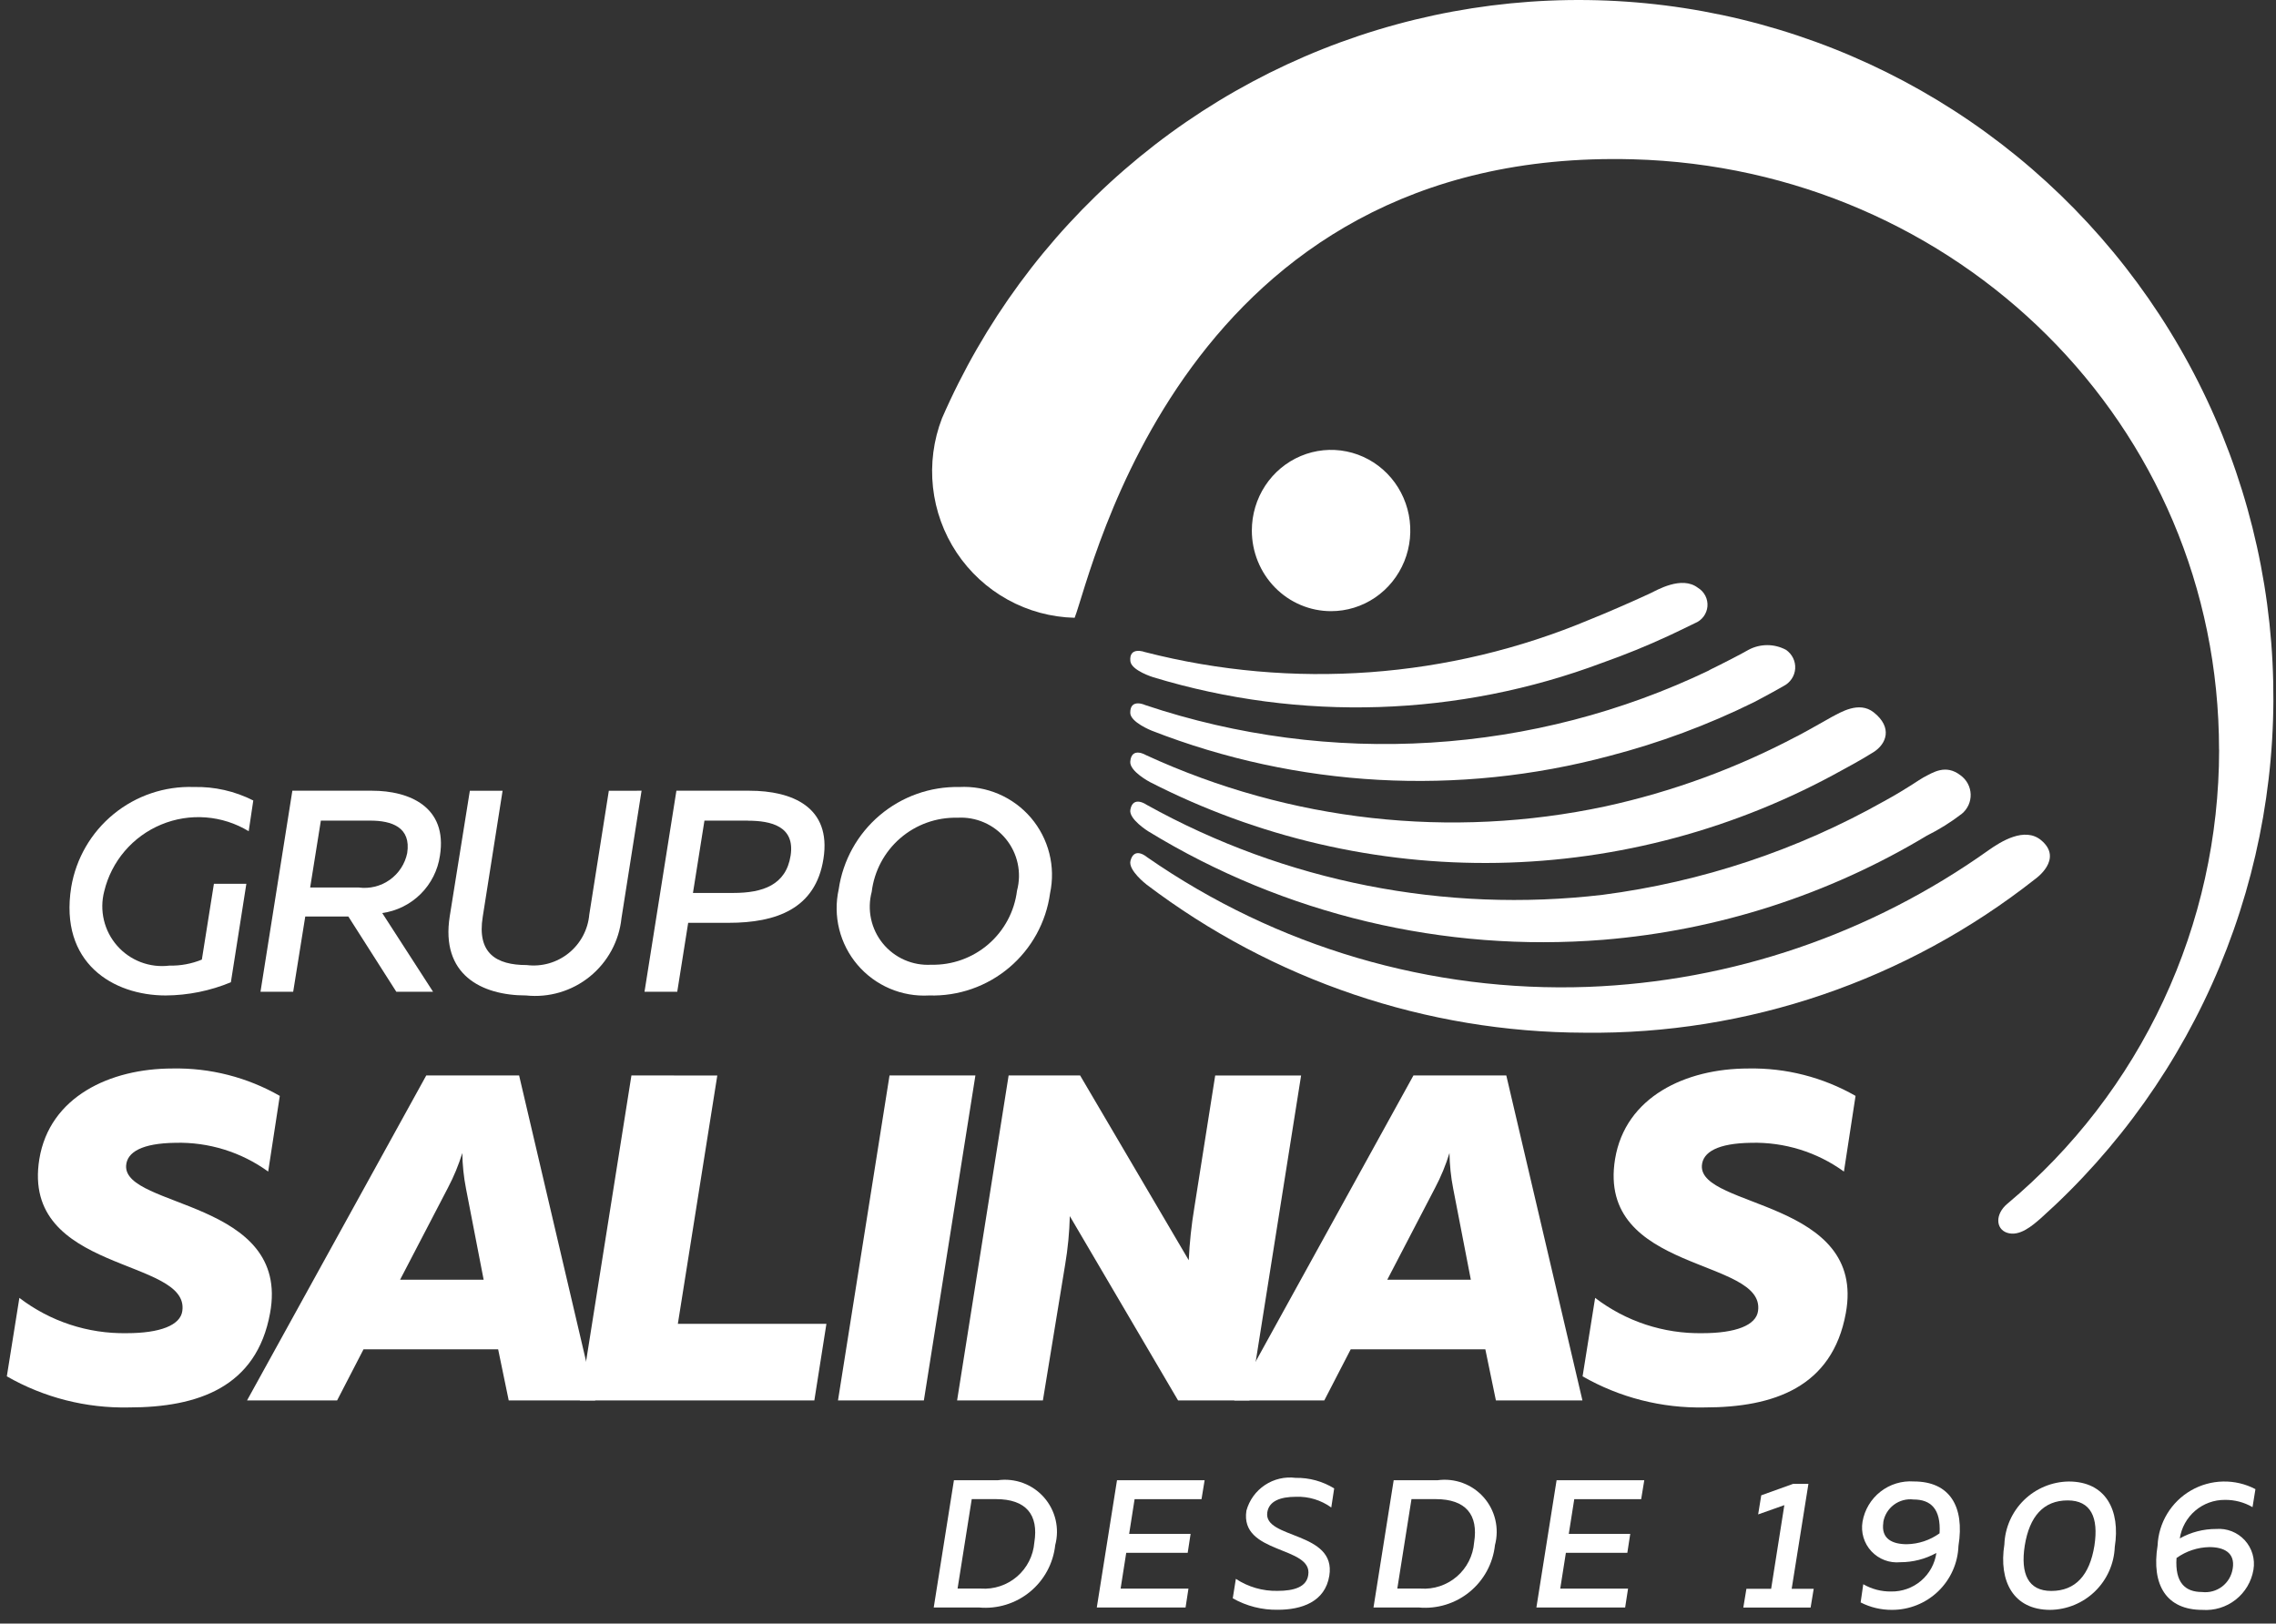
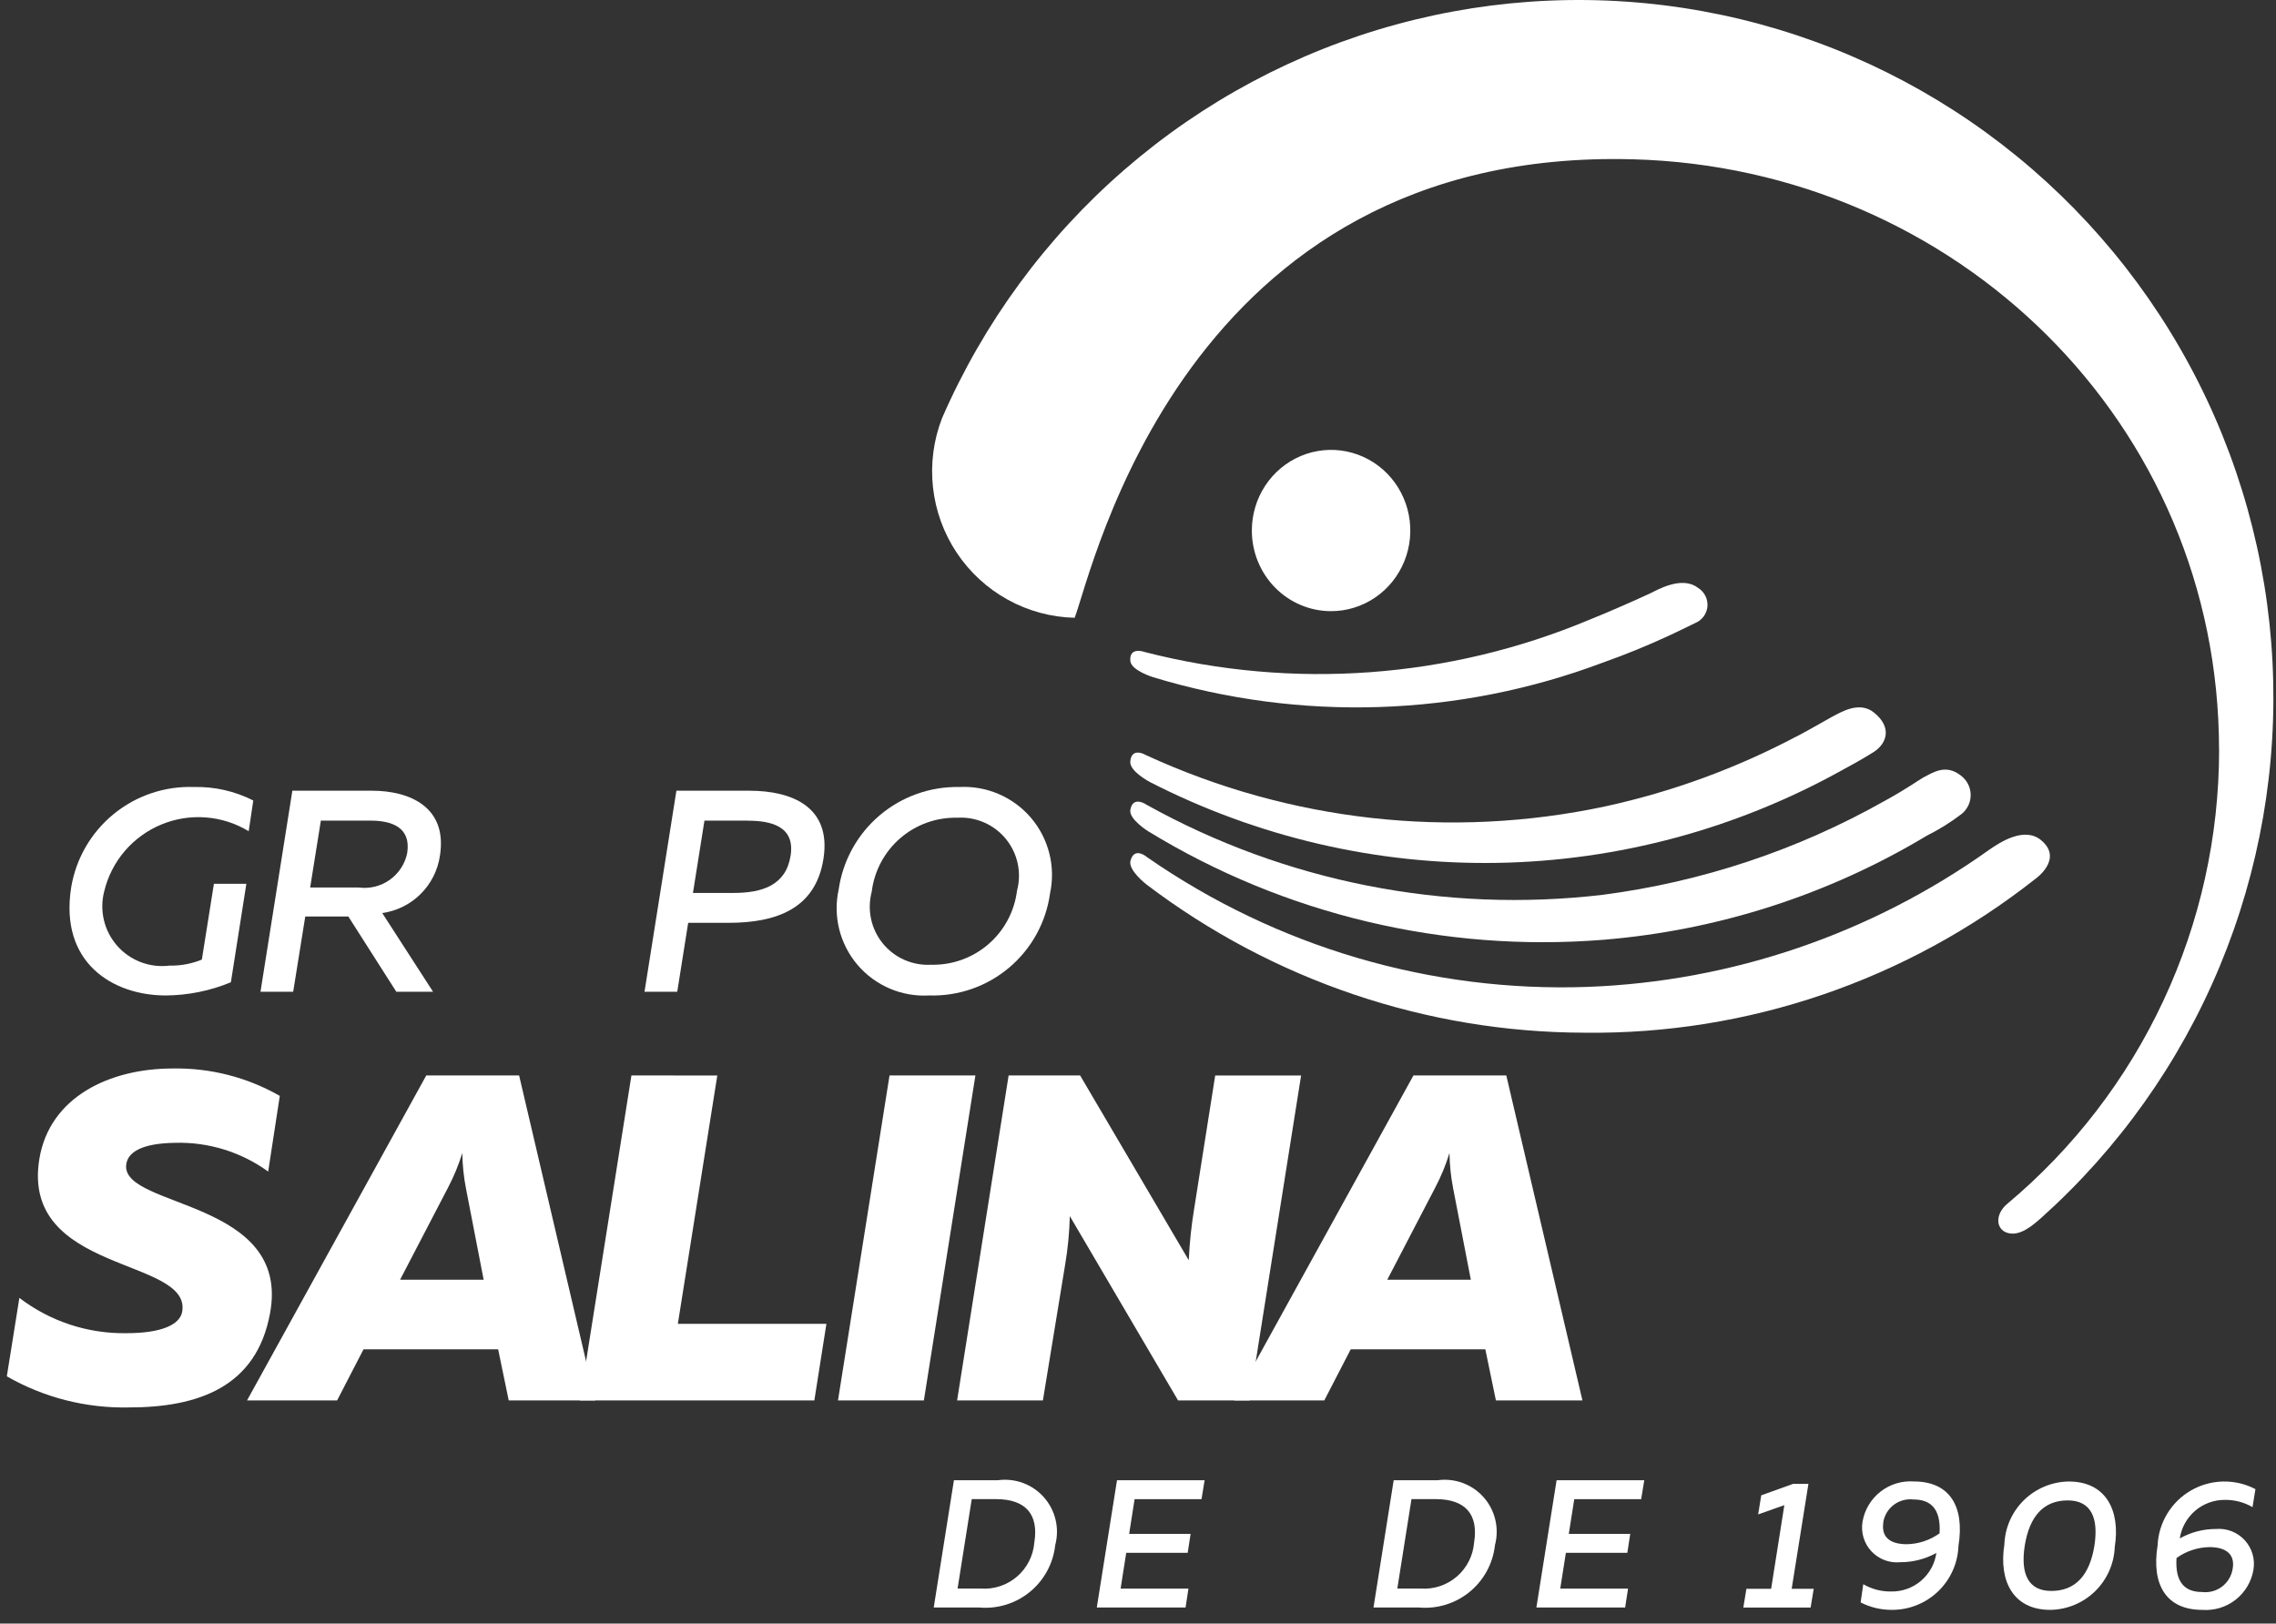
<svg xmlns="http://www.w3.org/2000/svg" width="164" height="117" viewBox="0 0 164 117" fill="none">
  <rect x="0" y="0" width="164" height="117" fill="#333333" stroke="none" />
  <path d="M71.907 106.669C72.519 106.586 73.142 106.655 73.721 106.87C74.299 107.085 74.816 107.44 75.224 107.903C75.632 108.365 75.92 108.922 76.062 109.523C76.203 110.124 76.194 110.75 76.035 111.347C75.892 112.664 75.238 113.872 74.214 114.713C73.19 115.553 71.877 115.959 70.557 115.842H67.281L68.737 106.669H71.907ZM71.763 108.031H70.02L68.999 114.478H70.677C71.626 114.544 72.563 114.232 73.284 113.612C74.005 112.991 74.453 112.111 74.529 111.162C74.856 109.146 73.926 108.031 71.763 108.031Z" fill="white" />
  <path d="M86.8 106.672L86.577 108.034H81.755L81.362 110.537H85.79L85.581 111.899H81.152L80.747 114.48H85.636L85.427 115.842H79.031L80.487 106.67L86.8 106.672Z" fill="white" />
-   <path d="M93.359 106.499C94.339 106.481 95.303 106.745 96.136 107.26L95.927 108.635C95.19 108.102 94.295 107.83 93.386 107.863C92.245 107.863 91.434 108.177 91.316 108.989C91.027 110.916 96.308 110.338 95.785 113.554C95.482 115.441 93.78 116.005 92.077 116.005C90.94 116.025 89.818 115.74 88.828 115.179L89.051 113.777C89.94 114.363 90.987 114.665 92.052 114.643C93.245 114.643 94.145 114.367 94.267 113.501C94.607 111.392 89.321 112.019 89.812 108.862C90.019 108.107 90.492 107.452 91.144 107.018C91.796 106.584 92.582 106.4 93.359 106.499Z" fill="white" />
  <path d="M103.593 106.669C104.205 106.586 104.828 106.655 105.406 106.87C105.985 107.085 106.501 107.44 106.91 107.903C107.318 108.365 107.606 108.922 107.747 109.523C107.889 110.124 107.88 110.75 107.721 111.347C107.578 112.664 106.924 113.872 105.9 114.712C104.876 115.553 103.564 115.958 102.244 115.842H98.969L100.424 106.669H103.593ZM103.449 108.031H101.706L100.685 114.478H102.366C103.315 114.544 104.252 114.232 104.973 113.612C105.695 112.991 106.142 112.111 106.218 111.162C106.542 109.146 105.611 108.031 103.449 108.031Z" fill="white" />
  <path d="M118.48 106.672L118.257 108.034H113.435L113.041 110.537H117.469L117.26 111.899H112.832L112.425 114.48H117.312L117.102 115.842H110.707L112.162 106.67L118.48 106.672Z" fill="white" />
  <path d="M130.308 106.932L129.102 114.493H130.689L130.466 115.844H125.617L125.84 114.493H127.622L128.573 108.465L126.686 109.133L126.909 107.757L129.203 106.932H130.308Z" fill="white" />
  <path d="M137.909 106.759C140.477 106.759 141.578 108.542 141.12 111.399C141.077 112.64 140.552 113.815 139.657 114.676C138.762 115.537 137.566 116.016 136.324 116.012C135.541 116.017 134.767 115.833 134.07 115.475L134.26 114.164C134.869 114.517 135.562 114.698 136.265 114.688C137.054 114.702 137.822 114.428 138.423 113.917C139.023 113.405 139.417 112.692 139.528 111.91C138.734 112.349 137.841 112.579 136.933 112.578C136.548 112.616 136.16 112.565 135.798 112.429C135.436 112.292 135.111 112.074 134.847 111.792C134.583 111.509 134.388 111.169 134.277 110.799C134.166 110.428 134.142 110.037 134.207 109.656C134.355 108.8 134.815 108.029 135.499 107.494C136.184 106.958 137.042 106.696 137.909 106.759ZM135.708 109.708C135.518 110.914 136.389 111.281 137.399 111.281C138.247 111.265 139.07 110.991 139.758 110.495C139.863 108.726 139.115 108.058 137.884 108.058C137.377 107.997 136.867 108.135 136.459 108.443C136.052 108.75 135.779 109.203 135.699 109.708H135.708Z" fill="white" />
  <path d="M149.066 106.762C151.739 106.762 152.8 108.831 152.382 111.479C152.335 112.687 151.826 113.831 150.961 114.674C150.095 115.518 148.939 115.997 147.731 116.012C145.068 116.012 144.01 113.943 144.428 111.295C144.472 110.088 144.978 108.945 145.841 108.101C146.705 107.258 147.859 106.778 149.066 106.762ZM148.988 108.124C147.246 108.124 146.236 109.276 145.895 111.386C145.581 113.418 146.144 114.648 147.809 114.648C149.564 114.648 150.575 113.496 150.915 111.386C151.229 109.356 150.664 108.124 148.988 108.124Z" fill="white" />
  <path d="M159.69 110.182C160.072 110.152 160.456 110.209 160.813 110.35C161.17 110.491 161.49 110.711 161.749 110.994C162.008 111.277 162.199 111.615 162.308 111.983C162.416 112.351 162.439 112.739 162.375 113.117C162.233 113.972 161.776 114.743 161.095 115.278C160.414 115.814 159.557 116.076 158.693 116.013C156.111 116.013 155.01 114.23 155.468 111.373C155.503 110.562 155.742 109.774 156.163 109.08C156.585 108.386 157.174 107.81 157.877 107.405C158.58 107 159.374 106.779 160.186 106.763C160.997 106.746 161.799 106.935 162.518 107.312L162.309 108.609C161.705 108.258 161.016 108.077 160.317 108.086C159.532 108.081 158.772 108.359 158.175 108.869C157.579 109.379 157.186 110.087 157.068 110.863C157.868 110.413 158.772 110.178 159.69 110.182ZM160.882 113.036C161.072 111.87 160.215 111.489 159.204 111.489C158.352 111.504 157.525 111.778 156.832 112.275C156.714 114.044 157.449 114.725 158.666 114.725C159.182 114.788 159.702 114.646 160.116 114.332C160.529 114.017 160.803 113.553 160.88 113.039L160.882 113.036Z" fill="white" />
  <path d="M13.967 56.714C15.453 56.678 16.925 57.012 18.251 57.686L17.92 59.9C16.981 59.33 15.921 58.989 14.826 58.906C13.73 58.822 12.631 58.998 11.617 59.42C10.602 59.841 9.702 60.496 8.988 61.331C8.275 62.166 7.768 63.158 7.511 64.226C7.333 64.906 7.325 65.62 7.487 66.303C7.648 66.988 7.975 67.622 8.439 68.15C8.902 68.679 9.488 69.086 10.145 69.336C10.802 69.586 11.51 69.671 12.207 69.585C13.008 69.603 13.804 69.455 14.545 69.151L15.414 63.688H17.752L16.636 70.785C15.146 71.403 13.551 71.726 11.939 71.736C8.152 71.736 4.262 69.398 5.131 63.937C5.477 61.866 6.564 59.992 8.19 58.663C9.815 57.334 11.868 56.642 13.967 56.714Z" fill="white" />
  <path d="M18.77 71.468L21.066 56.982H26.818C29.466 56.982 32.26 58.124 31.701 61.658C31.55 62.705 31.062 63.675 30.312 64.422C29.562 65.168 28.59 65.651 27.543 65.797L31.204 71.468H28.556L25.1 66.046H21.996L21.126 71.468H18.77ZM22.349 63.956H25.846C26.635 64.062 27.434 63.865 28.084 63.404C28.733 62.944 29.183 62.253 29.342 61.474C29.631 59.611 28.226 59.136 26.679 59.136H23.12L22.349 63.956Z" fill="white" />
-   <path d="M46.229 56.982L44.781 66.17C44.608 67.819 43.787 69.332 42.498 70.376C41.21 71.42 39.56 71.909 37.91 71.736C34.676 71.736 31.743 70.226 32.407 66.029L33.855 56.986H36.214L34.787 66.049C34.353 68.696 35.759 69.545 37.952 69.545C38.489 69.612 39.034 69.57 39.555 69.422C40.075 69.273 40.56 69.022 40.981 68.682C41.402 68.342 41.75 67.92 42.005 67.443C42.259 66.965 42.415 66.441 42.462 65.902L43.87 56.984L46.229 56.982Z" fill="white" />
  <path d="M54.008 56.982C57.052 56.982 59.926 58.141 59.335 61.886C58.776 65.487 55.941 66.501 52.506 66.501H49.588L48.8 71.468H46.441L48.739 56.982H54.008ZM53.885 59.134H50.76L49.932 64.348H52.85C54.96 64.348 56.637 63.777 56.968 61.658C57.299 59.539 55.553 59.142 53.885 59.142V59.134Z" fill="white" />
  <path d="M66.952 71.736C65.979 71.792 65.007 71.622 64.111 71.239C63.215 70.856 62.42 70.271 61.788 69.529C61.157 68.787 60.706 67.909 60.471 66.963C60.236 66.018 60.224 65.031 60.435 64.079C60.738 62.004 61.788 60.11 63.388 58.754C64.989 57.398 67.029 56.672 69.126 56.714C70.098 56.663 71.069 56.836 71.963 57.22C72.858 57.604 73.651 58.189 74.284 58.929C74.916 59.67 75.369 60.545 75.608 61.489C75.848 62.432 75.867 63.418 75.664 64.37C75.378 66.457 74.33 68.365 72.721 69.725C71.113 71.085 69.057 71.801 66.952 71.736ZM67.096 69.522C68.606 69.558 70.075 69.031 71.218 68.045C72.361 67.058 73.097 65.682 73.282 64.184C73.454 63.543 73.47 62.87 73.33 62.222C73.19 61.573 72.897 60.967 72.477 60.454C72.057 59.941 71.521 59.534 70.912 59.269C70.304 59.004 69.642 58.887 68.98 58.928C67.472 58.893 66.005 59.42 64.865 60.407C63.725 61.395 62.994 62.771 62.812 64.268C62.642 64.907 62.626 65.577 62.766 66.224C62.905 66.871 63.195 67.475 63.613 67.988C64.031 68.501 64.565 68.907 65.171 69.174C65.776 69.44 66.436 69.559 67.096 69.522Z" fill="white" />
  <path d="M12.432 76.999C15.14 76.946 17.811 77.629 20.161 78.973L19.324 84.427C17.383 83.02 15.031 82.291 12.634 82.354C10.226 82.388 9.155 83.023 9.088 83.993C8.889 87.071 20.964 86.466 19.459 94.633C18.489 99.959 14.274 101.424 9.29 101.424C6.208 101.491 3.166 100.716 0.492 99.183L1.396 93.529C3.611 95.225 6.335 96.121 9.125 96.073C11.533 96.073 13.005 95.502 13.138 94.467C13.675 90.619 1.497 91.757 2.834 83.527C3.568 79.04 7.917 76.999 12.432 76.999Z" fill="white" />
  <path d="M36.656 100.918L35.895 97.238H26.193L24.291 100.918H17.801L30.715 77.5H37.405L42.891 100.918H36.656ZM28.828 92.221H34.85L33.58 85.664C33.414 84.816 33.324 83.954 33.312 83.089C33.045 83.956 32.698 84.796 32.275 85.598L28.828 92.221Z" fill="white" />
  <path d="M51.686 77.504L48.843 95.402H59.548L58.679 100.918H41.785L45.498 77.5L51.686 77.504Z" fill="white" />
  <path d="M70.284 77.5L66.571 100.918H60.383L64.096 77.5H70.284Z" fill="white" />
  <path d="M68.965 100.918L72.678 77.5H77.829L85.657 90.816C85.715 89.549 85.849 88.287 86.058 87.036L87.563 77.502H93.753L90.038 100.918H84.887L77.087 87.637C77.059 88.803 76.947 89.966 76.753 91.116L75.147 100.918H68.965Z" fill="white" />
  <path d="M107.789 100.918L107.028 97.238H97.326L95.424 100.918H88.934L101.848 77.5H108.538L114.024 100.918H107.789ZM99.961 92.221H105.983L104.713 85.664C104.546 84.816 104.457 83.954 104.444 83.089C104.178 83.956 103.831 84.796 103.408 85.598L99.961 92.221Z" fill="white" />
-   <path d="M125.976 76.999C128.683 76.946 131.354 77.629 133.704 78.973L132.867 84.427C130.926 83.02 128.574 82.291 126.177 82.354C123.769 82.388 122.698 83.023 122.631 83.993C122.43 87.071 134.507 86.466 133.002 94.633C132.032 99.959 127.817 101.424 122.833 101.424C119.751 101.491 116.709 100.716 114.035 99.183L114.939 93.529C117.154 95.224 119.877 96.121 122.666 96.073C125.074 96.073 126.546 95.502 126.679 94.467C127.214 90.619 115.038 91.757 116.375 83.527C117.113 79.04 121.46 76.999 125.976 76.999Z" fill="white" />
  <path d="M159.901 54.032C159.9 60.278 158.531 66.447 155.891 72.102C153.252 77.758 149.407 82.761 144.627 86.759C143.767 87.484 143.786 88.561 144.627 88.838C145.518 89.129 146.433 88.336 147.075 87.772C152.659 82.771 157.055 76.577 159.941 69.646C162.826 62.714 164.127 55.222 163.748 47.719C163.37 40.216 161.321 32.894 157.752 26.291C154.184 19.688 149.186 13.972 143.128 9.564C137.069 5.155 130.103 2.167 122.743 0.817C115.382 -0.532 107.814 -0.207 100.595 1.767C93.376 3.741 86.689 7.315 81.027 12.226C75.365 17.137 70.871 23.26 67.876 30.144C67.265 31.725 67.043 33.43 67.227 35.115C67.411 36.8 67.997 38.416 68.934 39.826C69.872 41.236 71.134 42.398 72.614 43.215C74.093 44.032 75.747 44.479 77.435 44.519C78.723 41.222 85.267 10.613 117.652 11.479C140.973 12.103 159.896 30.529 159.896 54.034" fill="white" />
  <path d="M90.203 38.231C90.203 37.082 90.538 35.958 91.165 35.002C91.793 34.046 92.685 33.302 93.728 32.862C94.772 32.422 95.92 32.307 97.028 32.532C98.135 32.756 99.152 33.31 99.951 34.123C100.749 34.936 101.292 35.972 101.512 37.1C101.732 38.227 101.619 39.396 101.186 40.458C100.753 41.519 100.021 42.427 99.081 43.065C98.142 43.703 97.038 44.043 95.909 44.042C95.159 44.042 94.417 43.891 93.725 43.599C93.032 43.307 92.403 42.879 91.873 42.339C91.344 41.8 90.923 41.159 90.637 40.454C90.35 39.749 90.203 38.994 90.203 38.231Z" fill="white" />
  <path d="M82.6 63.731C91.719 70.647 102.792 74.395 114.177 74.42C125.921 74.561 137.366 70.658 146.643 63.349C146.643 63.349 148.72 61.917 147.075 60.547C145.892 59.561 144.17 60.649 143.307 61.257C134.812 67.305 124.775 70.73 114.405 71.118C103.114 71.523 91.991 68.25 82.665 61.778C82.665 61.778 81.733 60.958 81.457 62.035C81.282 62.714 82.598 63.727 82.598 63.727" fill="white" />
  <path d="M135.764 57.735C129.508 61.263 122.618 63.556 115.476 64.484C104.111 65.818 92.611 63.548 82.636 58.003C82.636 58.003 81.63 57.285 81.448 58.361C81.333 59.039 82.747 59.912 82.747 59.912C92.554 65.909 104.046 68.647 115.541 67.723C123.792 67.045 131.769 64.476 138.84 60.22C139.73 59.778 140.575 59.25 141.361 58.644C141.568 58.473 141.733 58.257 141.844 58.014C141.954 57.77 142.007 57.505 141.999 57.238C141.99 56.972 141.92 56.71 141.795 56.474C141.669 56.238 141.49 56.033 141.273 55.875C140.203 55.045 139.297 55.656 138.58 56.034C138.302 56.179 137.461 56.805 135.766 57.735" fill="white" />
  <path d="M129.493 53.048C125.129 55.361 120.477 57.065 115.664 58.112C104.532 60.484 92.946 59.191 82.587 54.421C82.587 54.421 81.527 53.774 81.443 54.886C81.388 55.589 82.865 56.36 82.865 56.36C90.626 60.334 99.222 62.332 107.913 62.181C116.603 62.03 125.127 59.734 132.749 55.492C132.749 55.492 134.164 54.737 135.005 54.197C135.922 53.615 136.404 52.432 135.005 51.328C133.948 50.501 132.621 51.342 132.012 51.654C131.768 51.78 130.435 52.56 129.505 53.048" fill="white" />
-   <path d="M123.16 48.306C116.89 51.314 110.077 53.084 103.108 53.515C96.139 53.946 89.152 53.029 82.545 50.817C82.545 50.817 81.43 50.288 81.442 51.366C81.442 52.046 82.992 52.655 82.992 52.655C93.492 56.756 105.072 57.394 115.976 54.473C119.571 53.54 123.057 52.244 126.377 50.606C126.377 50.606 127.489 50.029 128.508 49.444C128.748 49.323 128.952 49.144 129.1 48.924C129.249 48.704 129.336 48.449 129.354 48.186C129.372 47.923 129.321 47.66 129.204 47.422C129.088 47.184 128.911 46.98 128.69 46.828C128.276 46.607 127.812 46.49 127.341 46.49C126.869 46.49 126.405 46.607 125.992 46.828C125.549 47.088 124.124 47.826 123.162 48.291" fill="white" />
  <path d="M114.558 44.647C104.43 48.902 93.159 49.727 82.505 46.992C82.505 46.992 81.346 46.551 81.448 47.636C81.513 48.323 83.109 48.807 83.109 48.807C93.71 52.024 105.097 51.656 115.463 47.761C117.097 47.183 118.686 46.536 120.229 45.821C120.229 45.821 121.784 45.087 122.125 44.91C122.376 44.811 122.593 44.645 122.753 44.431C122.913 44.217 123.01 43.963 123.032 43.698C123.054 43.432 123.001 43.166 122.879 42.929C122.757 42.692 122.57 42.493 122.34 42.355C121.171 41.464 119.394 42.529 118.853 42.784C117.631 43.352 115.629 44.223 114.558 44.647Z" fill="white" />
</svg>